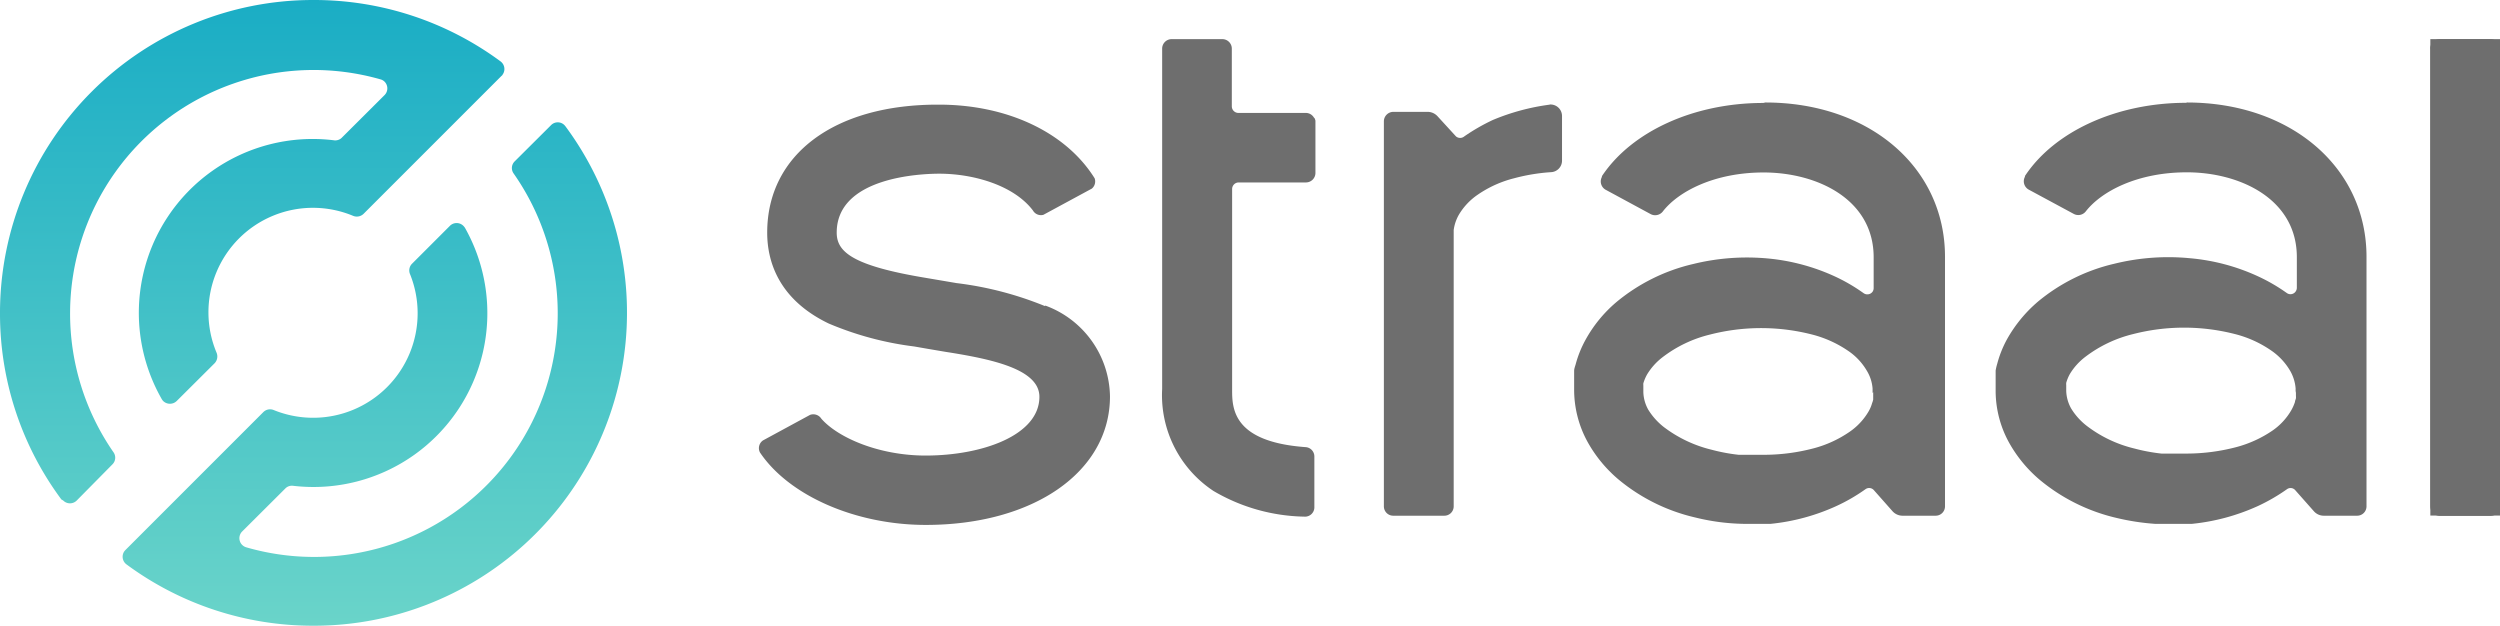
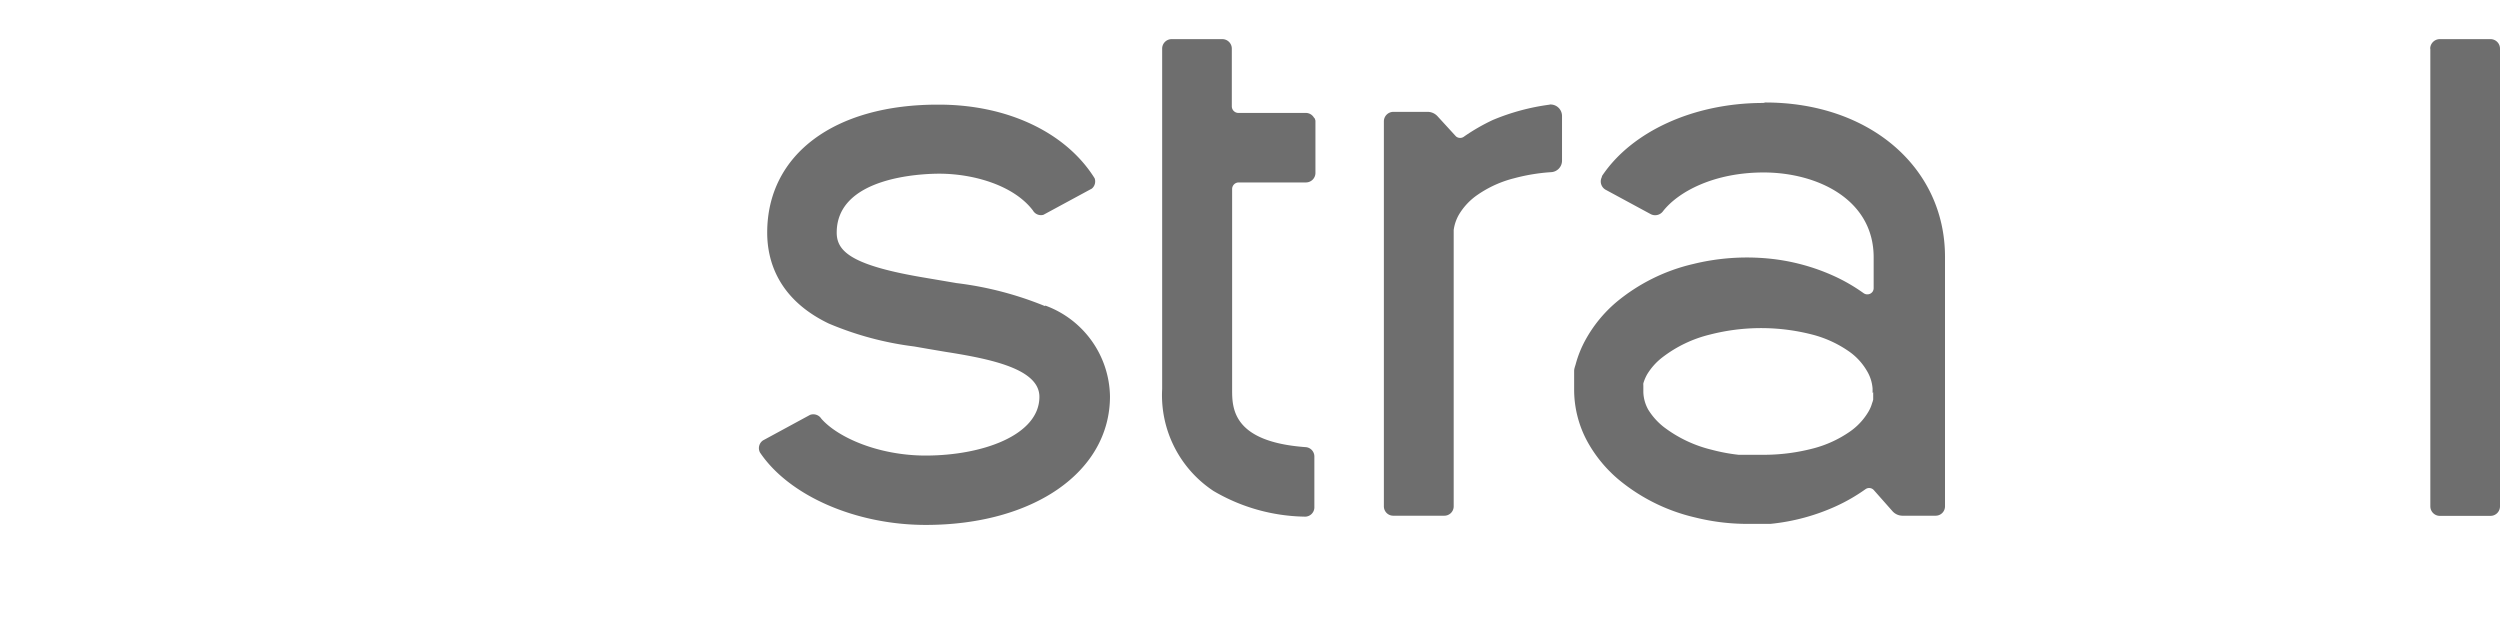
<svg xmlns="http://www.w3.org/2000/svg" viewBox="0 0 162.93 40.78">
  <defs>
    <style>.cls-1{fill:#6e6e6e;}.cls-2{clip-path:url(#clip-path);}.cls-3{fill:url(#linear-gradient);}</style>
    <clipPath id="clip-path">
      <rect class="cls-1" x="158.39" y="2.55" width="4.54" height="31.05" />
    </clipPath>
    <linearGradient id="linear-gradient" x1="20.43" y1="1040.07" x2="20.43" y2="999.29" gradientTransform="matrix(1, 0, 0, -1, 0, 1040.07)" gradientUnits="userSpaceOnUse">
      <stop offset="0" stop-color="#1aadc5" />
      <stop offset="1" stop-color="#6ad4c9" />
    </linearGradient>
  </defs>
  <g id="Layer_2" data-name="Layer 2">
    <g id="Layer_1-2" data-name="Layer 1">
-       <rect class="cls-1" x="158.39" y="2.55" width="4.54" height="31.05" />
      <g class="cls-2">
        <path class="cls-1" d="M158.39,3.17V33a.62.62,0,0,0,.62.62h3.3a.62.62,0,0,0,.62-.62V3.17a.62.62,0,0,0-.62-.62H159a.63.63,0,0,0-.62.62" />
      </g>
      <path class="cls-1" d="M115.05,6.68c6.79,0,11.71,4.23,11.71,10.06V33a.61.61,0,0,1-.62.61H124a.88.88,0,0,1-.65-.28l-1.23-1.39h0a.41.41,0,0,0-.54-.06,11.66,11.66,0,0,1-1.9,1.1,13.53,13.53,0,0,1-4.28,1.16l-.59,0h-1.19a14.05,14.05,0,0,1-3.16-.42,12.05,12.05,0,0,1-5-2.49,8.77,8.77,0,0,1-2-2.44,7.07,7.07,0,0,1-.87-3.34v-.61l0-.26V24.5l0-.11,0-.22c0-.14.06-.29.1-.43a7.15,7.15,0,0,1,.64-1.59,8.75,8.75,0,0,1,2-2.45,12.11,12.11,0,0,1,5-2.49,14.69,14.69,0,0,1,4.94-.36,13.41,13.41,0,0,1,4.3,1.16,11.56,11.56,0,0,1,1.89,1.1.42.42,0,0,0,.58-.1.42.42,0,0,0,.07-.24v-2c0-3.8-3.71-5.53-7.17-5.53-3.23,0-5.57,1.25-6.57,2.54a.63.63,0,0,1-.8.17l-2.92-1.58a.62.62,0,0,1-.25-.84l0-.05c1.94-2.92,6-4.77,10.51-4.77m7.13,18.9v-.29a2.6,2.6,0,0,0-.37-1.15,4,4,0,0,0-1.23-1.31,7.41,7.41,0,0,0-2.35-1.06,13.38,13.38,0,0,0-6.63,0,8.29,8.29,0,0,0-3.12,1.49,4.05,4.05,0,0,0-1,1.12,2.87,2.87,0,0,0-.24.57.8.8,0,0,0,0,.15l0,.07v.1h0v.26h0a2.49,2.49,0,0,0,.32,1.14,4.33,4.33,0,0,0,1,1.12,8.41,8.41,0,0,0,3.13,1.49,11.85,11.85,0,0,0,1.76.33l.41,0h1.33a12.75,12.75,0,0,0,3.14-.42,7.48,7.48,0,0,0,2.34-1.07,4.15,4.15,0,0,0,1.24-1.32,2.35,2.35,0,0,0,.24-.56,1.44,1.44,0,0,0,.07-.23c0-.07,0-.15,0-.18l0-.12v-.18" />
      <path class="cls-1" d="M101,6.82a14.38,14.38,0,0,0-3.71,1,12.75,12.75,0,0,0-1.86,1.07.42.42,0,0,1-.54,0h0L93.69,7.58A.88.88,0,0,0,93,7.29H90.81a.62.62,0,0,0-.62.62h0V33a.61.61,0,0,0,.62.61h3.31a.61.61,0,0,0,.62-.61V15.36h0v-.21l0-.16a2.74,2.74,0,0,1,.34-1,4.13,4.13,0,0,1,1.24-1.31,7.31,7.31,0,0,1,2.35-1.06,12.35,12.35,0,0,1,2.42-.4.75.75,0,0,0,.71-.74V7.56a.75.75,0,0,0-.76-.75H101" />
      <path class="cls-1" d="M68.08,19.94a22.27,22.27,0,0,0-5.74-1.49l-1-.17-1-.17c-4.84-.8-5.81-1.72-5.81-2.95,0-3.65,5.57-3.84,6.69-3.84,2.21,0,4.85.75,6.1,2.4h0A.6.6,0,0,0,68,14l3.16-1.71a.61.61,0,0,0,.18-.67c-1.87-3-5.7-4.8-10.14-4.8C54.37,6.79,50,10.08,50,15.16c0,1.82.7,4.33,4,5.92a20.81,20.81,0,0,0,5.58,1.5l.92.16,1.12.19c3,.47,6.12,1.12,6.12,2.93,0,2.51-3.73,3.83-7.41,3.83-3.06,0-5.72-1.17-6.8-2.4v0a.62.62,0,0,0-.74-.25l-3.06,1.66a.61.61,0,0,0-.2.79c1.88,2.8,6.21,4.72,10.81,4.72,7,0,12-3.45,12-8.38a6.41,6.41,0,0,0-4.2-5.91" />
      <path class="cls-1" d="M85.64,7.68a.61.61,0,0,0-.54-.32H80.71a.43.43,0,0,1-.43-.43h0V3.17a.62.62,0,0,0-.62-.62h-3.3a.62.62,0,0,0-.62.62h0V25.35h0A7.48,7.48,0,0,0,79.09,32,12.08,12.08,0,0,0,85,33.67a.61.61,0,0,0,.66-.58V29.75a.61.61,0,0,0-.58-.61c-4.64-.34-4.78-2.43-4.78-3.68h0V12.32a.43.43,0,0,1,.43-.43h4.38a.62.62,0,0,0,.62-.62V7.87a.62.62,0,0,0-.07-.19" />
-       <path class="cls-1" d="M142.52,6.68c6.78,0,11.71,4.23,11.71,10.06V33a.61.61,0,0,1-.62.61h-2.16a.86.86,0,0,1-.64-.28l-1.23-1.39h0a.4.4,0,0,0-.53-.06,12.1,12.1,0,0,1-1.9,1.1,13.66,13.66,0,0,1-4.29,1.16l-.59,0h-1.18l-.65,0a15.35,15.35,0,0,1-2.52-.39,12.11,12.11,0,0,1-5-2.49,8.77,8.77,0,0,1-2-2.44,7,7,0,0,1-.86-3.34v-.61l0-.26,0-.13,0-.11,0-.22a3.34,3.34,0,0,1,.1-.43,7.12,7.12,0,0,1,.63-1.59,9,9,0,0,1,2-2.45,12.05,12.05,0,0,1,5-2.49,14.65,14.65,0,0,1,4.94-.36A13.35,13.35,0,0,1,147.14,18a11.66,11.66,0,0,1,1.9,1.1.41.41,0,0,0,.57-.1.43.43,0,0,0,.08-.24v-2c0-3.8-3.72-5.53-7.17-5.53-3.24,0-5.57,1.25-6.58,2.54a.62.62,0,0,1-.79.17l-2.93-1.58a.62.62,0,0,1-.25-.84l0-.05c1.93-2.92,6-4.77,10.51-4.77m7.13,18.9v-.29a2.72,2.72,0,0,0-.36-1.15A4.13,4.13,0,0,0,148,22.83a7.31,7.31,0,0,0-2.35-1.06,13.35,13.35,0,0,0-6.62,0,8.41,8.41,0,0,0-3.13,1.49,4,4,0,0,0-1,1.11,2.63,2.63,0,0,0-.24.58.83.83,0,0,0,0,.15v.12a0,0,0,0,0,0,0v0h0v.26h0a2.49,2.49,0,0,0,.32,1.14,4.2,4.2,0,0,0,1,1.12,8.29,8.29,0,0,0,3.12,1.49,11.85,11.85,0,0,0,1.76.33l.41,0h1.33a12.75,12.75,0,0,0,3.14-.42,7.65,7.65,0,0,0,2.35-1.07,4.1,4.1,0,0,0,1.23-1.32,2.94,2.94,0,0,0,.25-.56c0-.09.05-.16.06-.23s0-.15,0-.18l0-.12v-.18" />
-       <path class="cls-3" d="M20.47,0A20.44,20.44,0,0,1,32.62,4a.62.62,0,0,1,.13.87.13.13,0,0,1-.06.07l-9,9a.63.63,0,0,1-.67.13A6.81,6.81,0,0,0,14.12,23a.64.64,0,0,1-.13.67l-2.47,2.46a.63.63,0,0,1-.89,0,.71.71,0,0,1-.1-.14A11.33,11.33,0,0,1,21.74,9.14.61.61,0,0,0,22.25,9l2.81-2.8a.62.62,0,0,0,0-.88.59.59,0,0,0-.27-.15A15.87,15.87,0,0,0,7.4,29.48a.61.61,0,0,1-.07.78L5,32.62a.62.62,0,0,1-.88,0L4,32.55A20.3,20.3,0,0,1,0,20.42v-.06A20.4,20.4,0,0,1,20.4,0ZM35.91,8.16a.61.61,0,0,1,.88,0l.06.07A20.4,20.4,0,0,1,20.47,40.78H20.4a20.43,20.43,0,0,1-12.16-4,.62.62,0,0,1-.13-.86l.06-.07,9-9a.62.62,0,0,1,.66-.13,6.81,6.81,0,0,0,8.89-8.86.62.62,0,0,1,.13-.67l2.47-2.47a.62.62,0,0,1,.88,0,.76.76,0,0,1,.11.14,11.33,11.33,0,0,1-11.21,16.8.6.6,0,0,0-.51.18l-2.81,2.8a.62.62,0,0,0,0,.87.63.63,0,0,0,.27.16A15.88,15.88,0,0,0,33.47,11.3a.61.61,0,0,1,.07-.78l2.37-2.36" />
    </g>
  </g>
</svg>